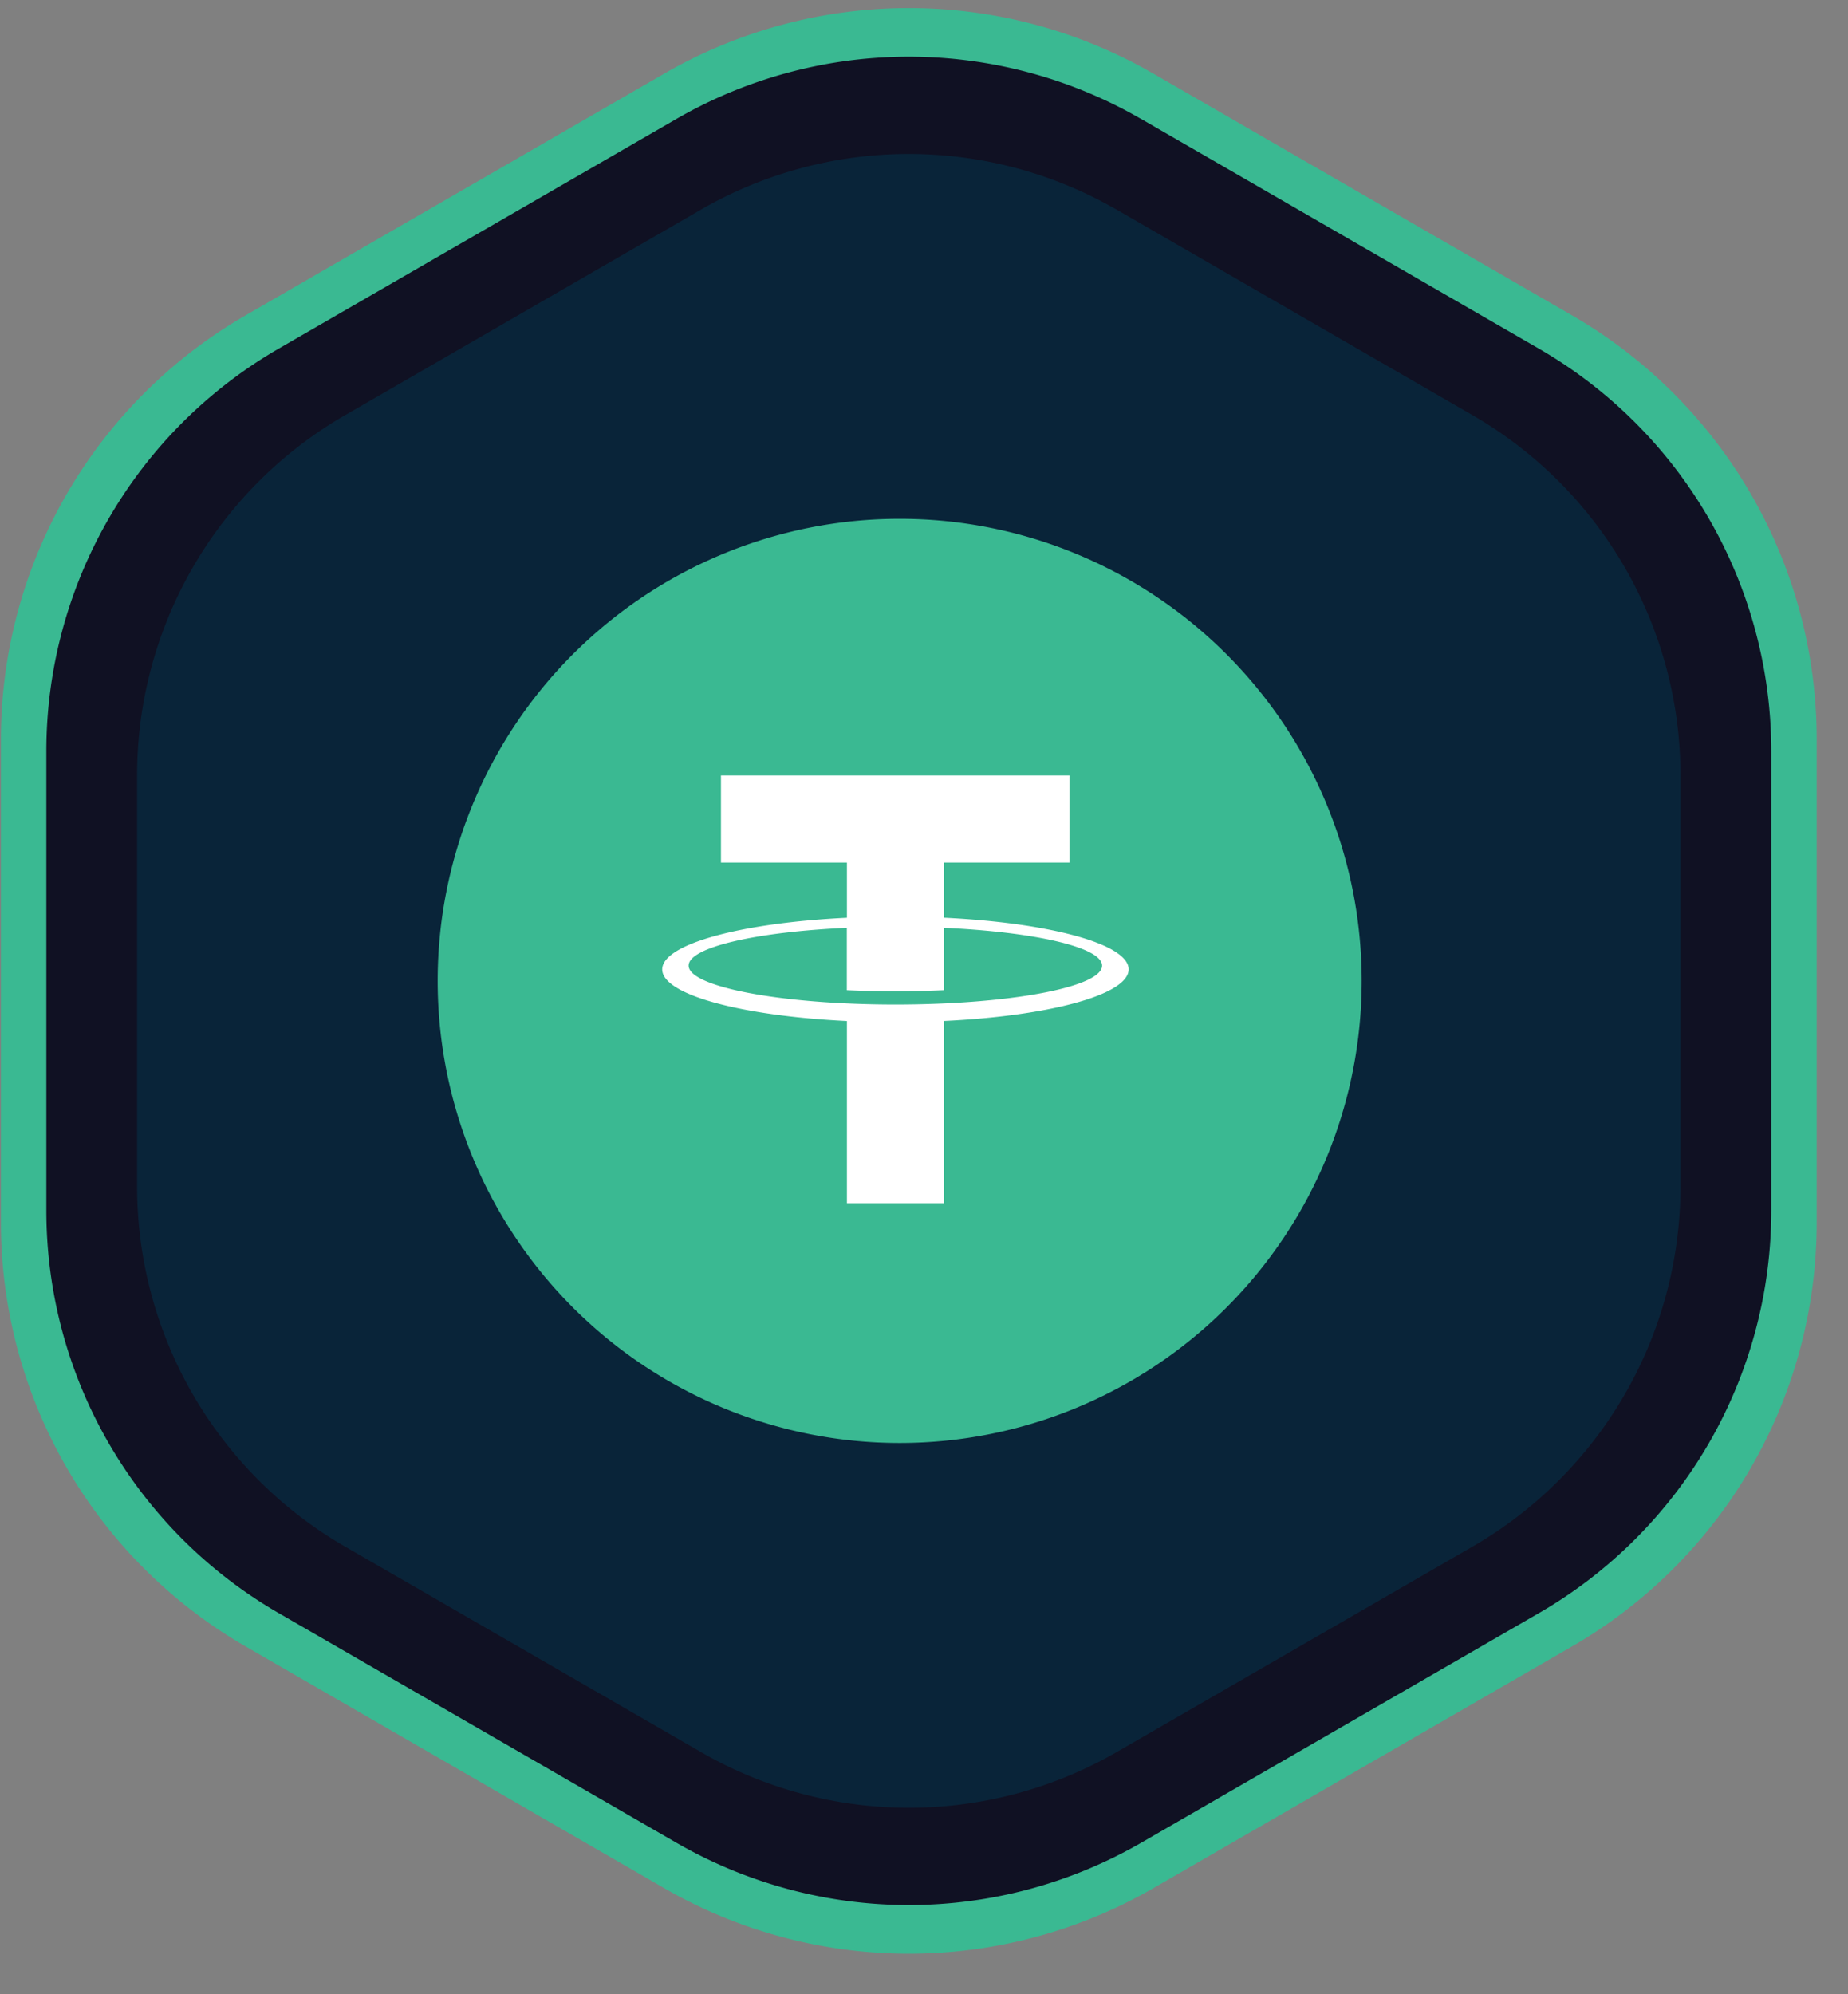
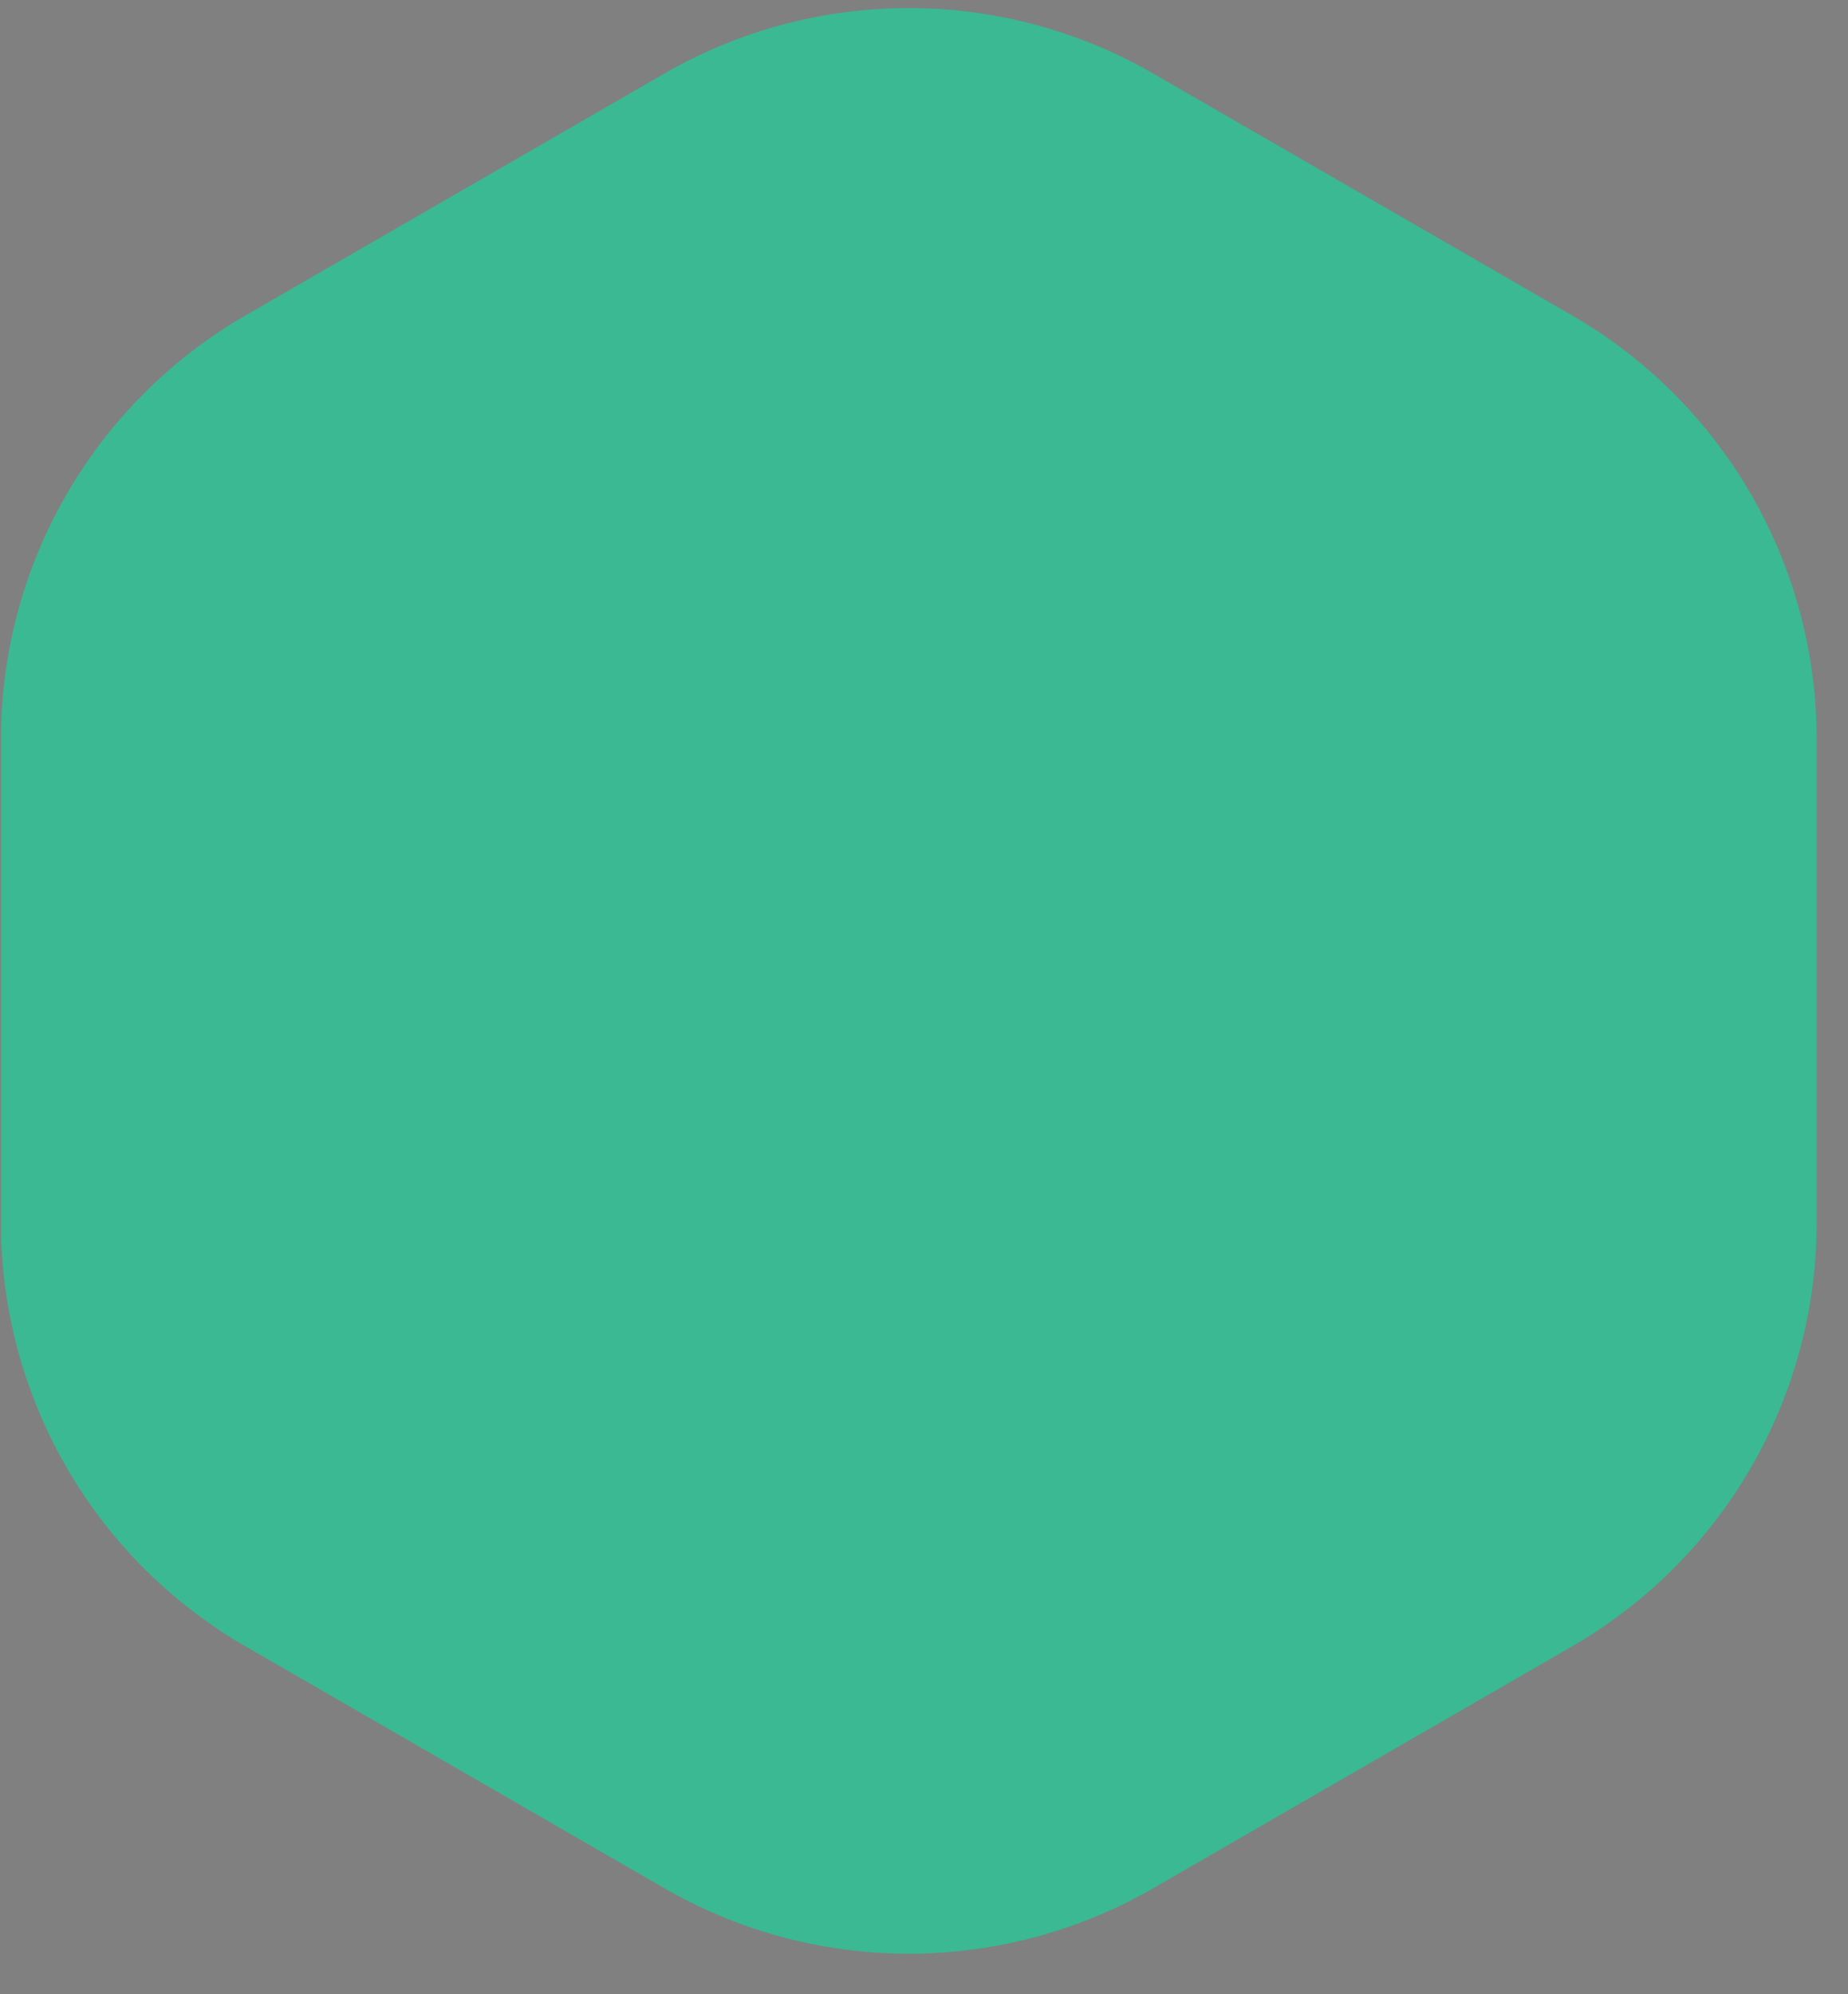
<svg xmlns="http://www.w3.org/2000/svg" width="38" height="41" viewBox="0 0 38 41">
  <rect x="0" y="0" width="38" height="41" fill="#808080" stroke="none" />
  <g fill="none" fill-rule="evenodd">
    <path d="m23.717 1.514 8.609 4.97a10.06 10.06 0 0 1 5.03 8.712v9.94a10.06 10.06 0 0 1-5.03 8.712l-8.609 4.97a10.06 10.06 0 0 1-10.06 0l-8.608-4.97a10.06 10.06 0 0 1-5.03-8.712v-9.94a10.06 10.06 0 0 1 5.03-8.712l8.609-4.97a10.06 10.06 0 0 1 9.824-.132l.235.132z" fill="#3AB992" />
-     <path d="m23.466 2.446 8.178 4.722a9.557 9.557 0 0 1 4.778 8.276v9.444a9.557 9.557 0 0 1-4.778 8.276l-8.178 4.721a9.557 9.557 0 0 1-9.557 0l-8.178-4.721a9.557 9.557 0 0 1-4.778-8.276v-9.444A9.557 9.557 0 0 1 5.73 7.168l8.178-4.722a9.557 9.557 0 0 1 9.334-.125l.223.125z" fill="#101123" />
-     <path d="m22.963 4.311 7.317 4.225a8.55 8.55 0 0 1 4.275 7.405v8.45a8.55 8.55 0 0 1-4.275 7.405l-7.317 4.224a8.55 8.55 0 0 1-8.55 0l-7.318-4.224a8.55 8.55 0 0 1-4.276-7.406v-8.449a8.55 8.55 0 0 1 4.276-7.405l7.317-4.225a8.55 8.55 0 0 1 8.351-.111l.2.111z" fill="#092439" />
    <g fill-rule="nonzero">
-       <path d="M18.5 29.666a9.5 9.5 0 1 0-9.5-9.5 9.5 9.5 0 0 0 9.5 9.5z" fill="#3AB992" />
-       <path d="M19.41 18.868v-1.135h2.582v-1.79h-7.167v1.79h2.59v1.135c-2.17.104-3.798.54-3.798 1.062 0 .521 1.627.954 3.798 1.061v3.746h1.995V20.99c2.17-.103 3.798-.539 3.798-1.061 0-.523-1.627-.958-3.798-1.062zm-.998 1.784c-2.348 0-4.252-.363-4.252-.8 0-.377 1.387-.693 3.253-.777v1.282a22.13 22.13 0 0 0 1.996 0v-1.282c1.866.084 3.253.4 3.253.777.003.441-1.9.8-4.25.8z" fill="#FFF" />
-     </g>
+       </g>
  </g>
</svg>